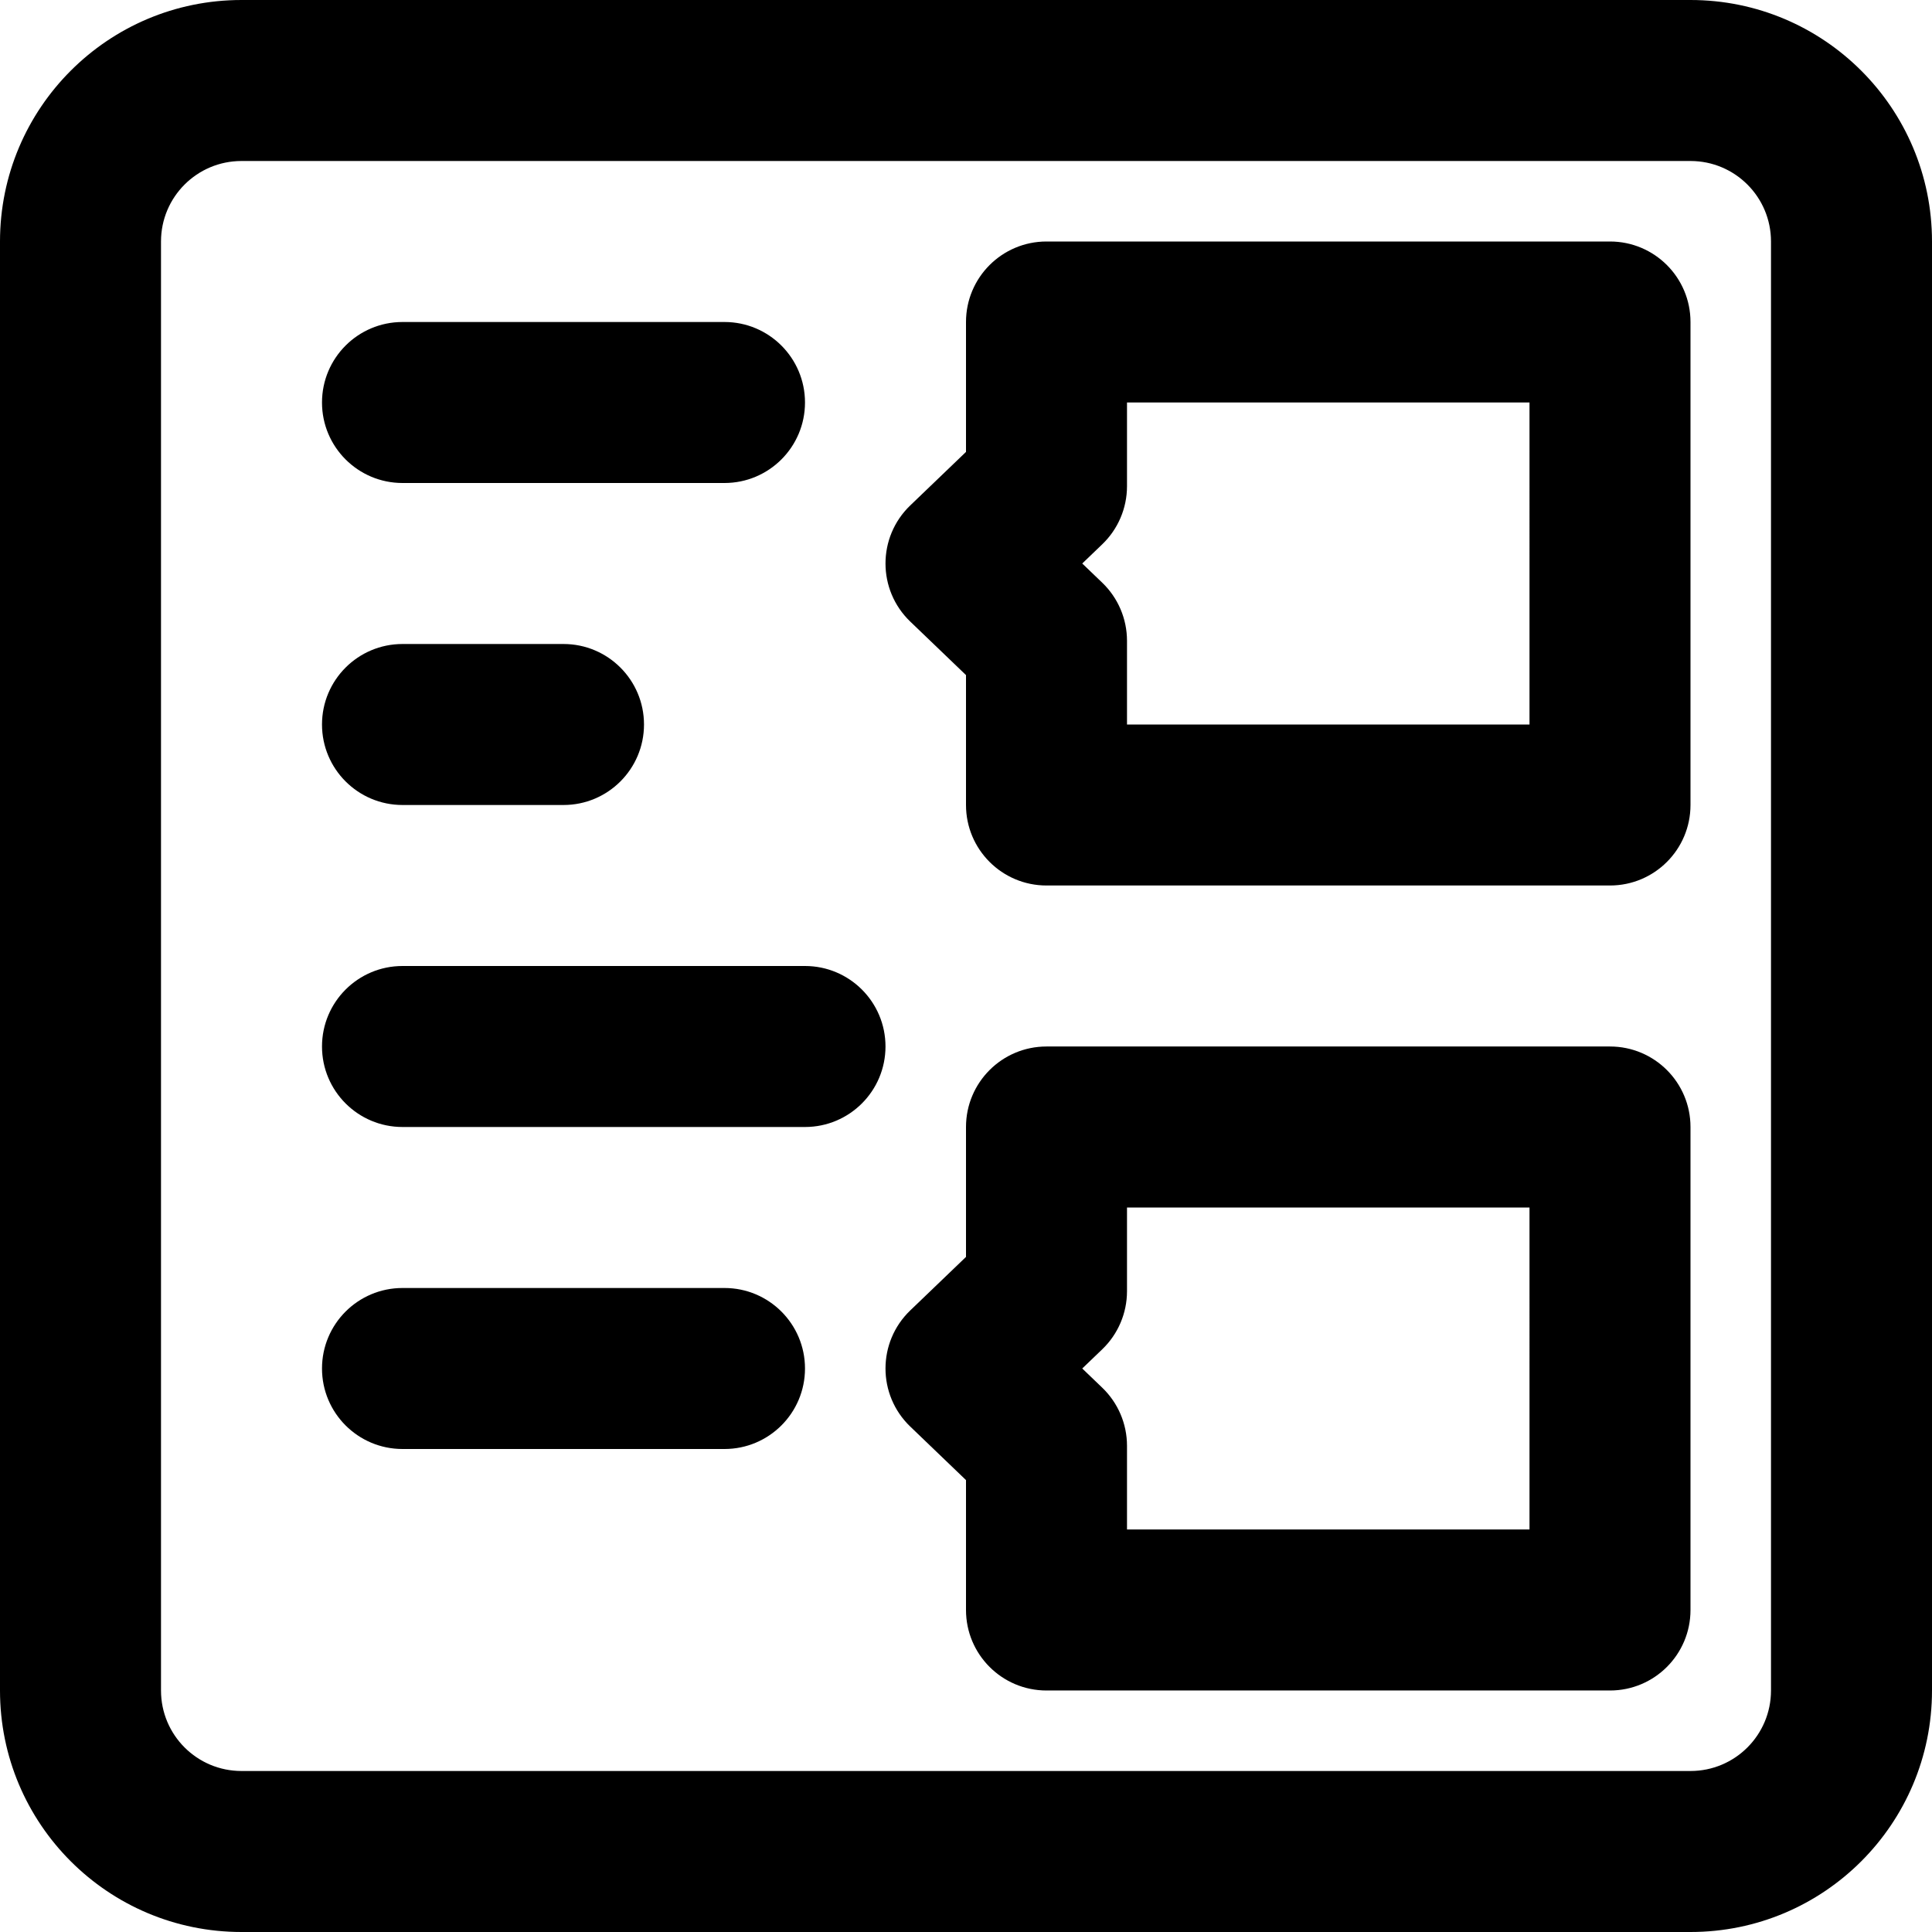
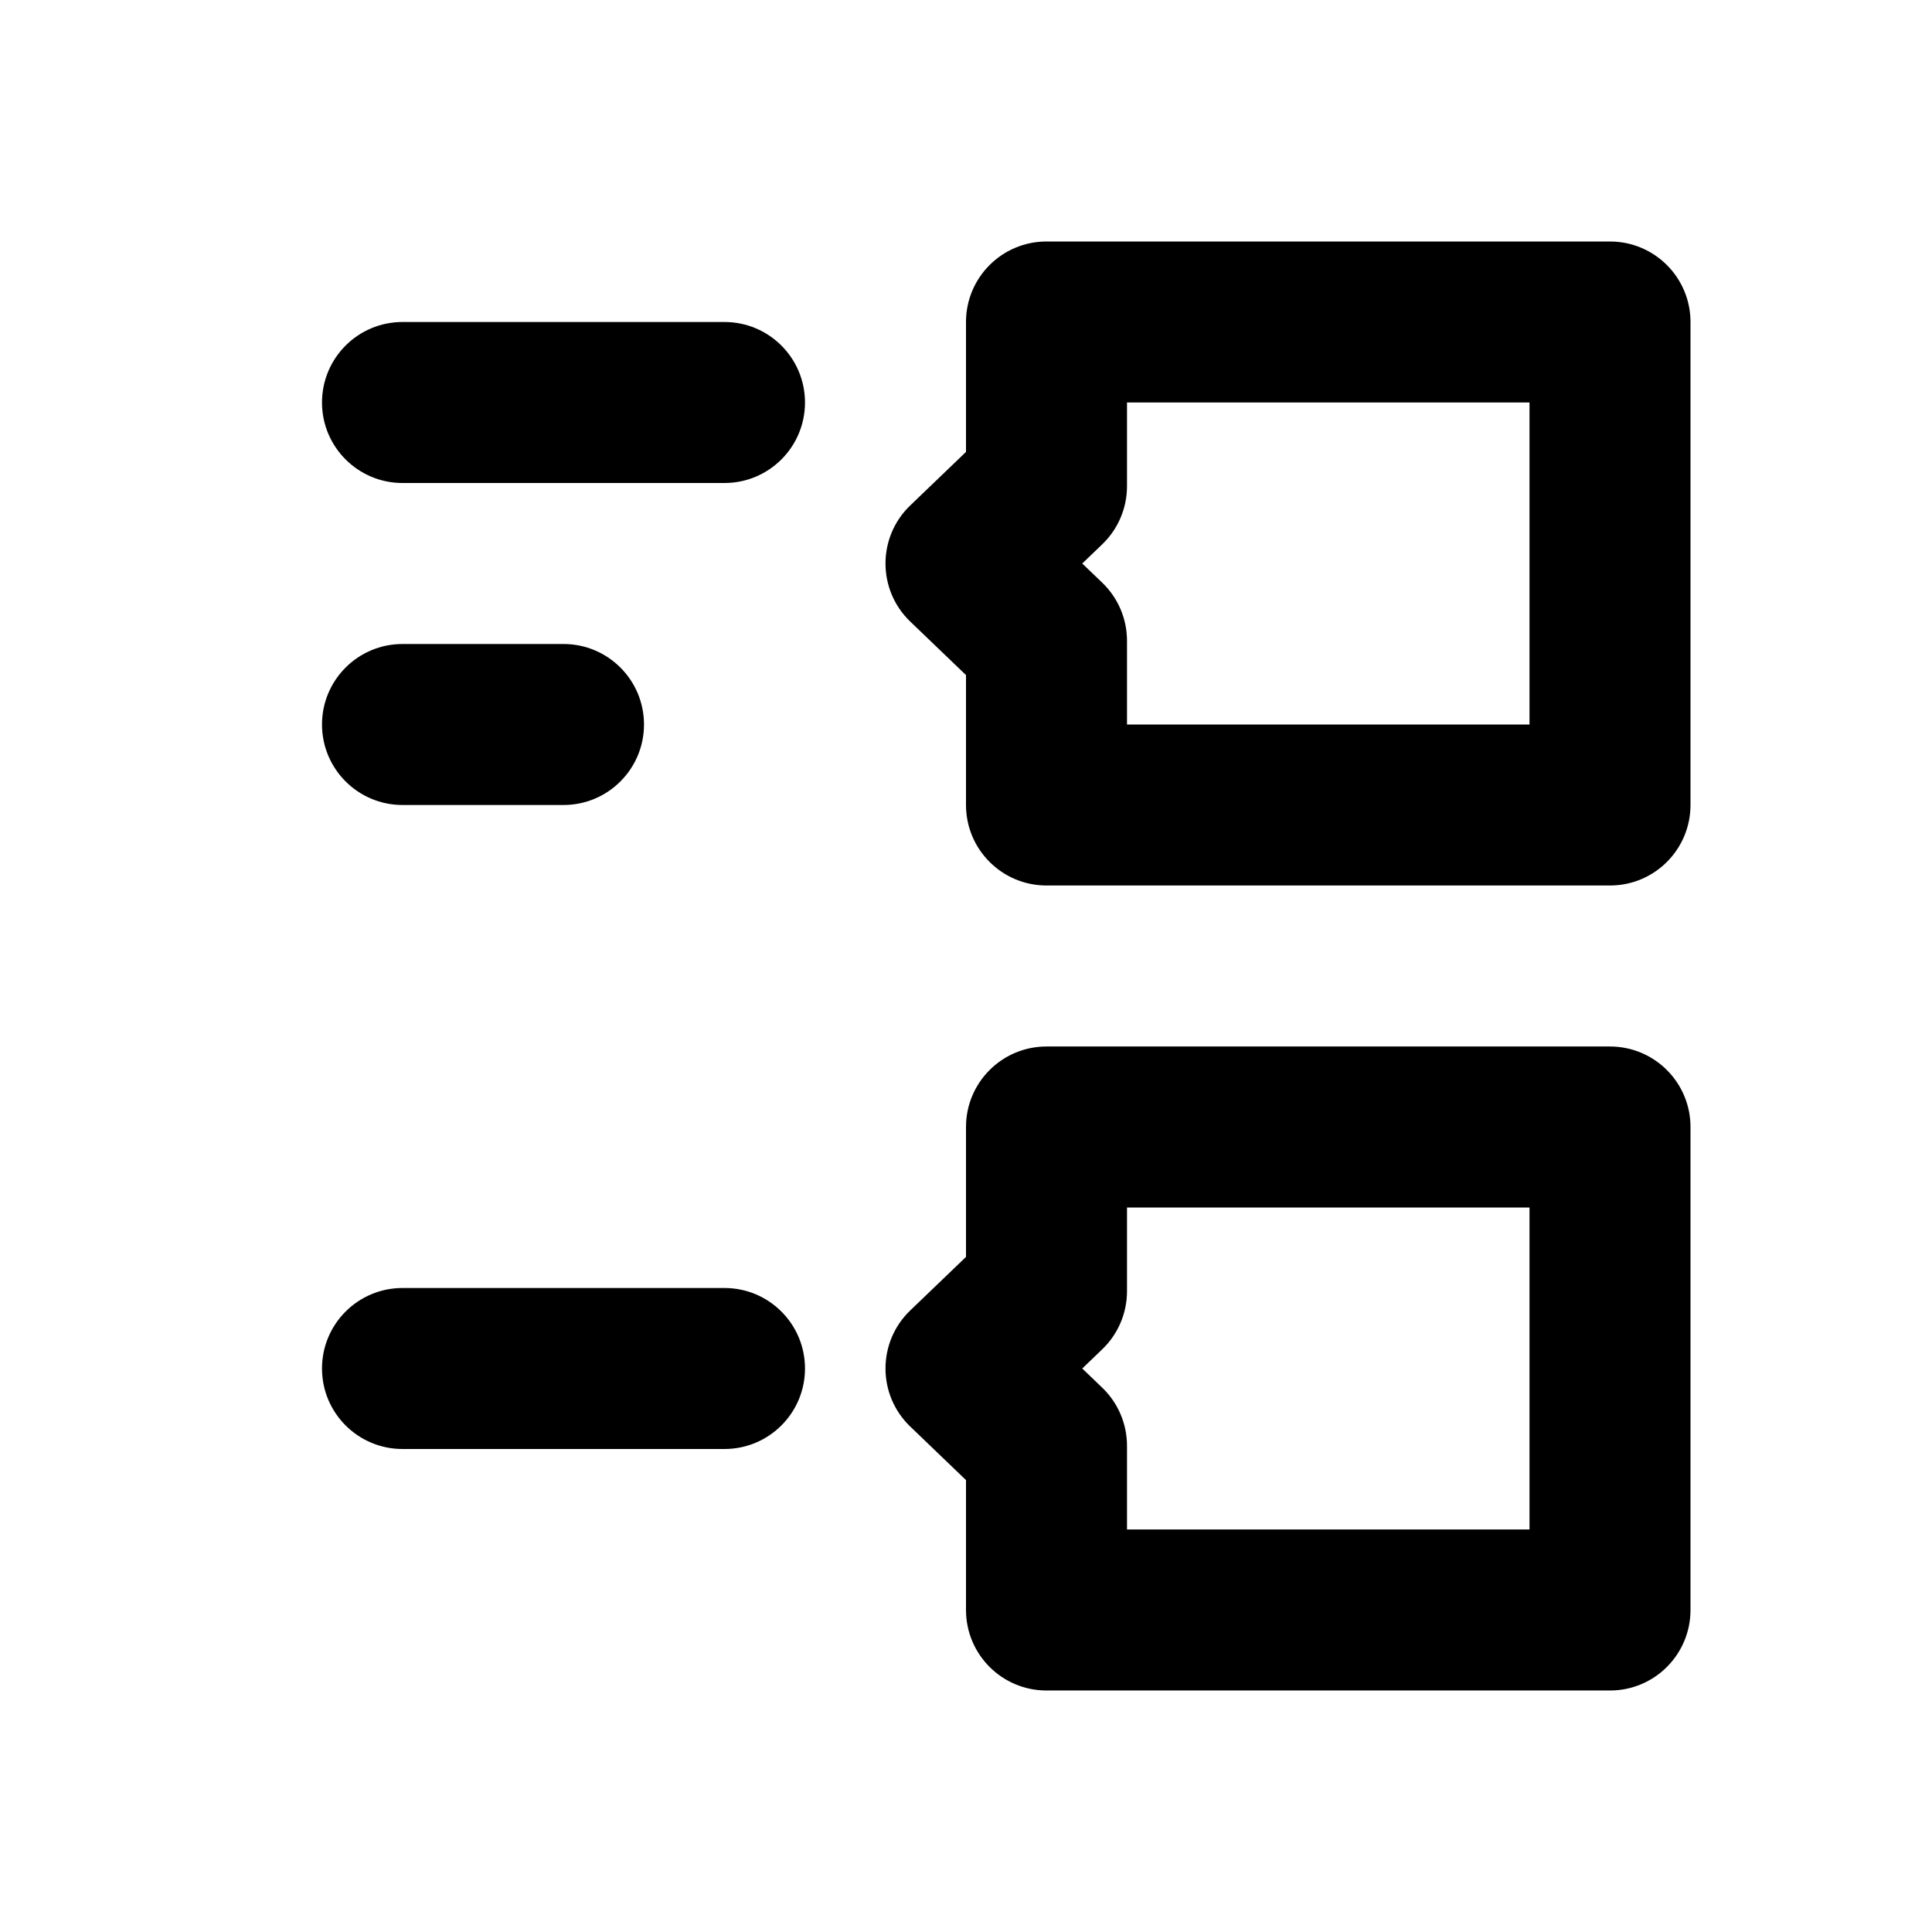
<svg xmlns="http://www.w3.org/2000/svg" fill="#000000" height="800px" width="800px" version="1.1" id="Layer_1" viewBox="0 0 512 512" xml:space="preserve">
  <g>
    <g>
      <g>
-         <path d="M448,0H64C28.645,0,0,28.645,0,64v384c0,35.355,28.645,64,64,64h384c35.355,0,64-28.645,64-64V64     C512,28.645,483.355,0,448,0z M469.333,448c0,11.791-9.542,21.333-21.333,21.333H64c-11.791,0-21.333-9.542-21.333-21.333V64     c0-11.791,9.542-21.333,21.333-21.333h384c11.791,0,21.333,9.542,21.333,21.333V448z" />
        <path d="M426.667,277.333H277.333c-11.782,0-21.333,9.551-21.333,21.333v34.427l-14.774,14.183     c-8.746,8.396-8.746,22.383,0,30.779L256,392.239v34.427c0,11.782,9.551,21.333,21.333,21.333h149.333     c11.782,0,21.333-9.551,21.333-21.333v-128C448,286.885,438.449,277.333,426.667,277.333z M405.333,405.333H298.667v-22.187     c0-5.809-2.369-11.367-6.559-15.39l-5.302-5.09l5.302-5.09c4.19-4.023,6.559-9.581,6.559-15.39V320h106.667V405.333z" />
        <path d="M426.667,64H277.333C265.551,64,256,73.551,256,85.333v34.427l-14.774,14.183c-8.746,8.396-8.746,22.383,0,30.779     L256,178.906v34.427c0,11.782,9.551,21.333,21.333,21.333h149.333c11.782,0,21.333-9.551,21.333-21.333v-128     C448,73.551,438.449,64,426.667,64z M405.333,192H298.667v-22.187c0-5.809-2.369-11.367-6.559-15.39l-5.302-5.09l5.302-5.09     c4.19-4.023,6.559-9.581,6.559-15.39v-22.187h106.667V192z" />
        <path d="M106.667,128H192c11.782,0,21.333-9.551,21.333-21.333c0-11.782-9.551-21.333-21.333-21.333h-85.333     c-11.782,0-21.333,9.551-21.333,21.333C85.333,118.449,94.885,128,106.667,128z" />
        <path d="M106.667,213.333h42.667c11.782,0,21.333-9.551,21.333-21.333s-9.551-21.333-21.333-21.333h-42.667     c-11.782,0-21.333,9.551-21.333,21.333S94.885,213.333,106.667,213.333z" />
-         <path d="M213.333,256H192h-85.333c-11.782,0-21.333,9.551-21.333,21.333c0,11.782,9.551,21.333,21.333,21.333H192h21.333     c11.782,0,21.333-9.551,21.333-21.333C234.667,265.551,225.115,256,213.333,256z" />
        <path d="M192,341.333h-85.333c-11.782,0-21.333,9.551-21.333,21.333S94.885,384,106.667,384H192     c11.782,0,21.333-9.551,21.333-21.333S203.782,341.333,192,341.333z" />
      </g>
    </g>
  </g>
</svg>